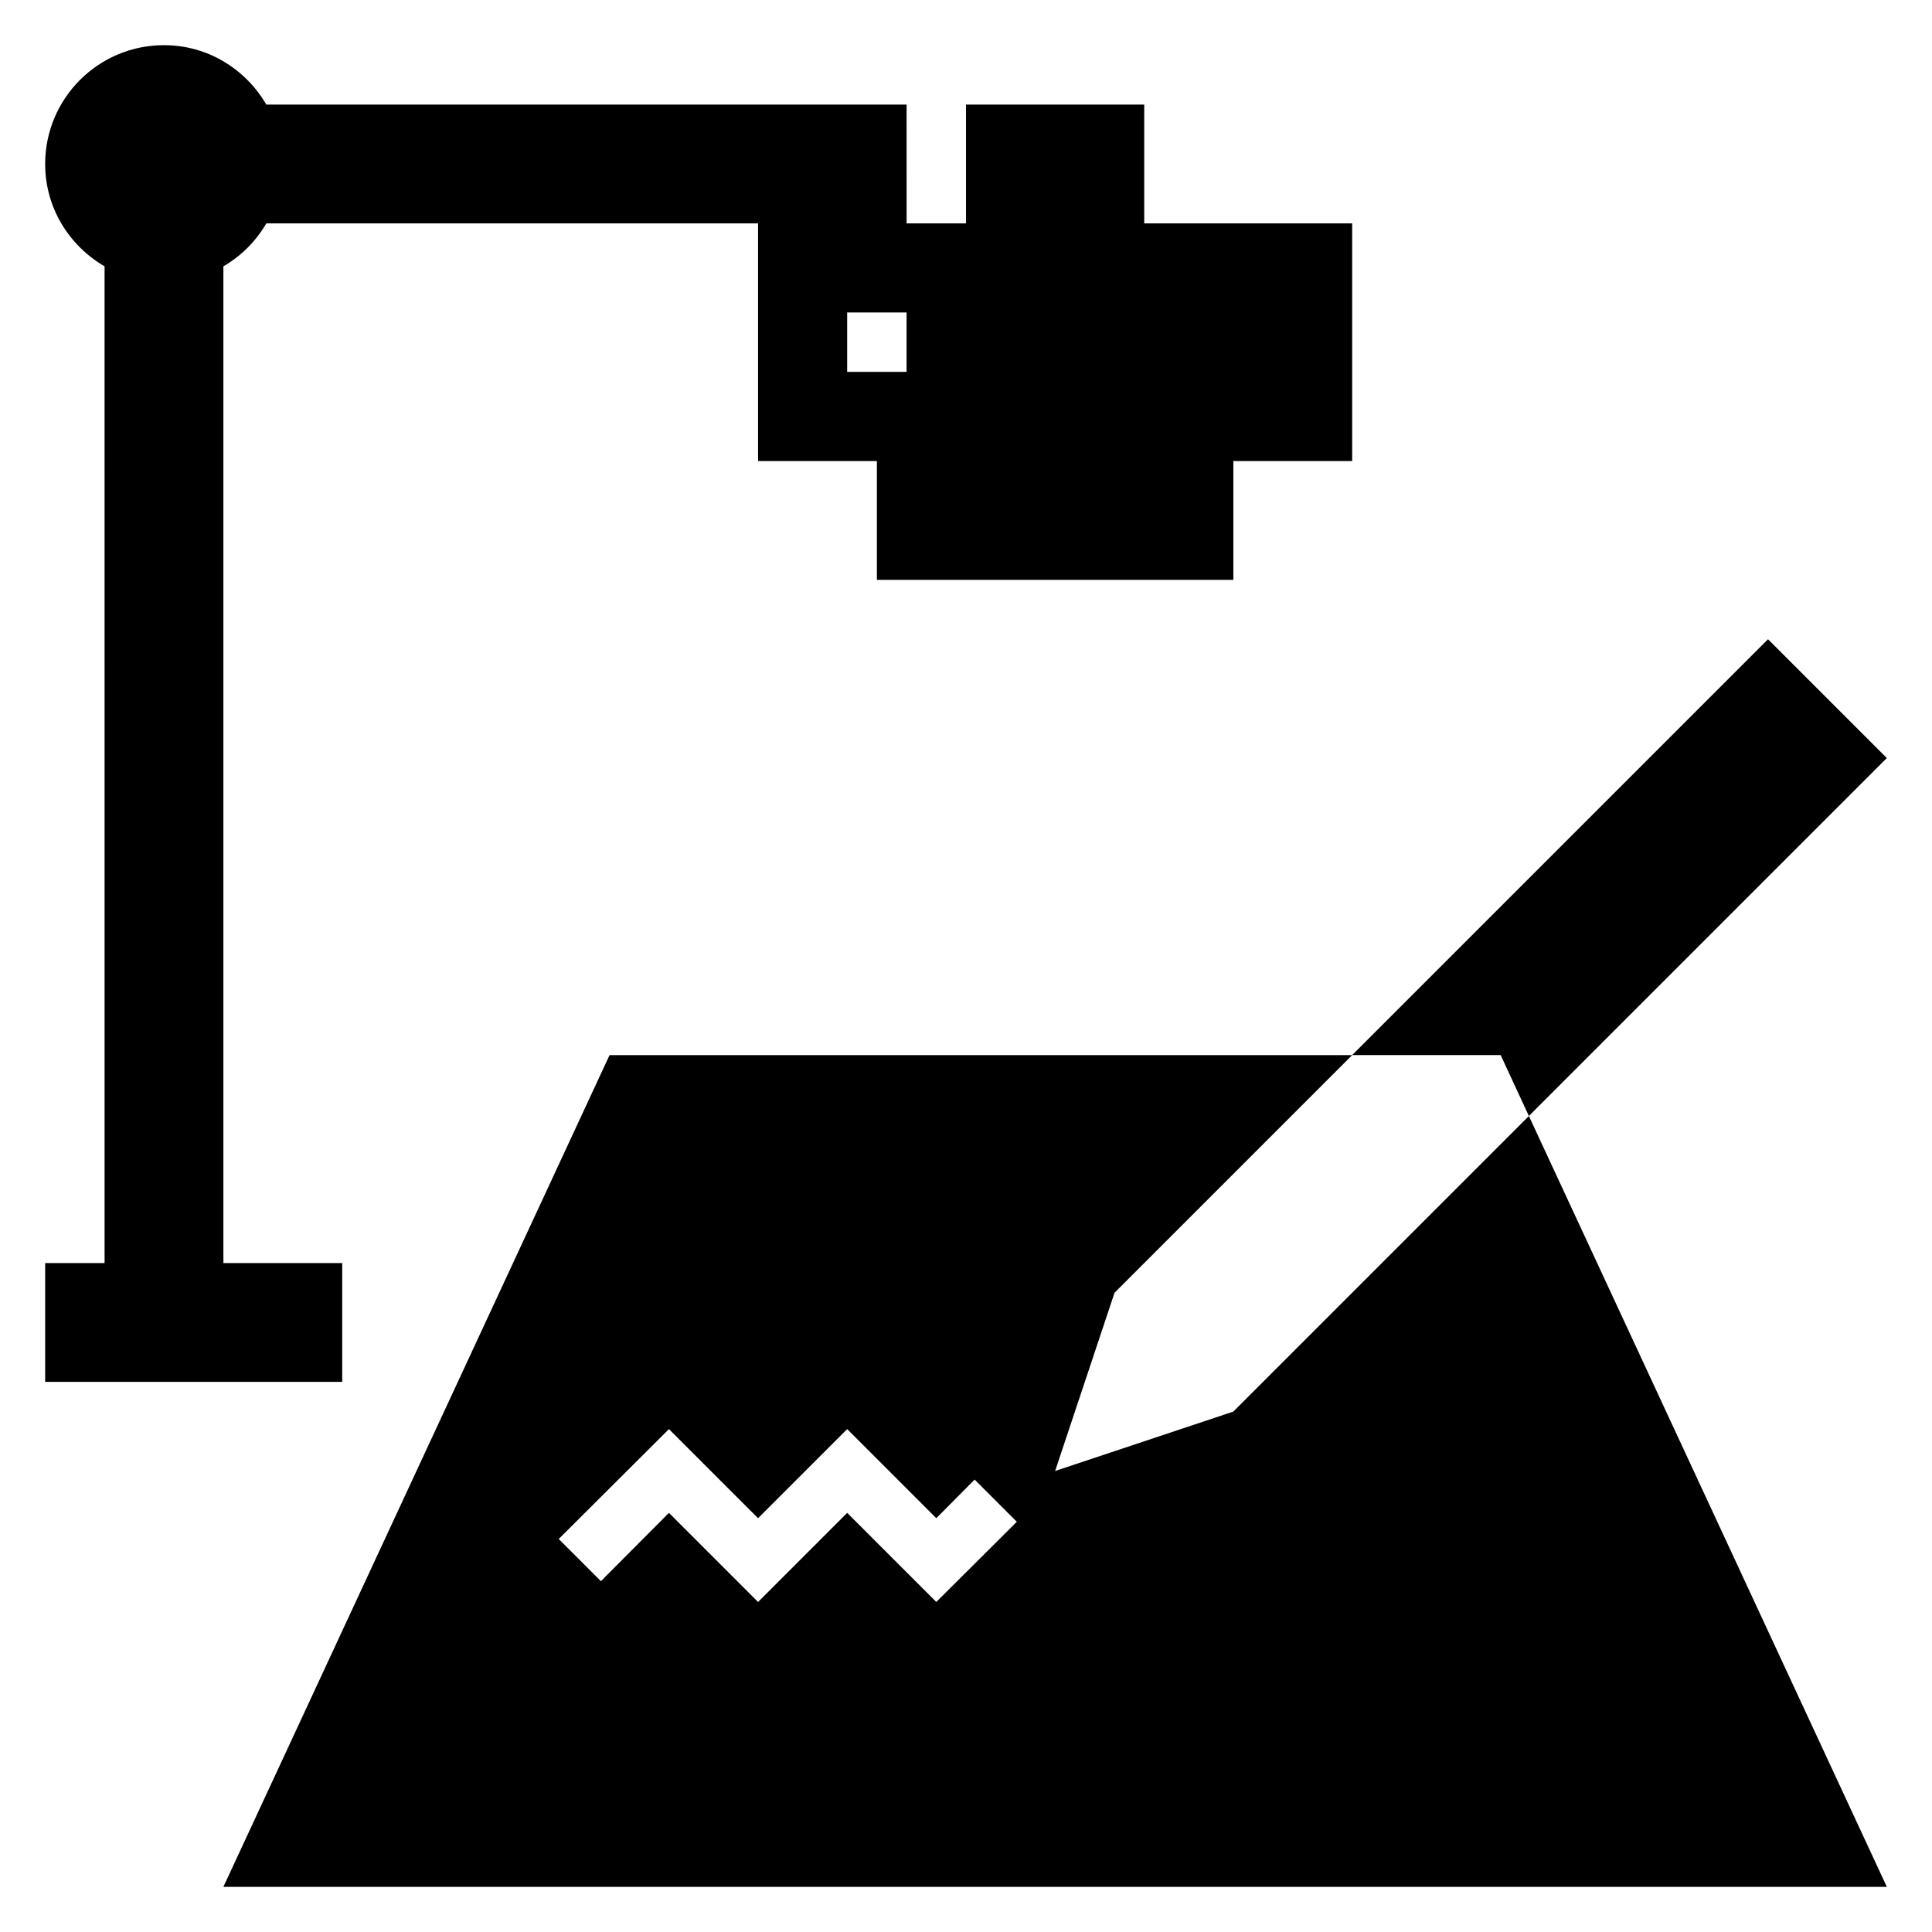
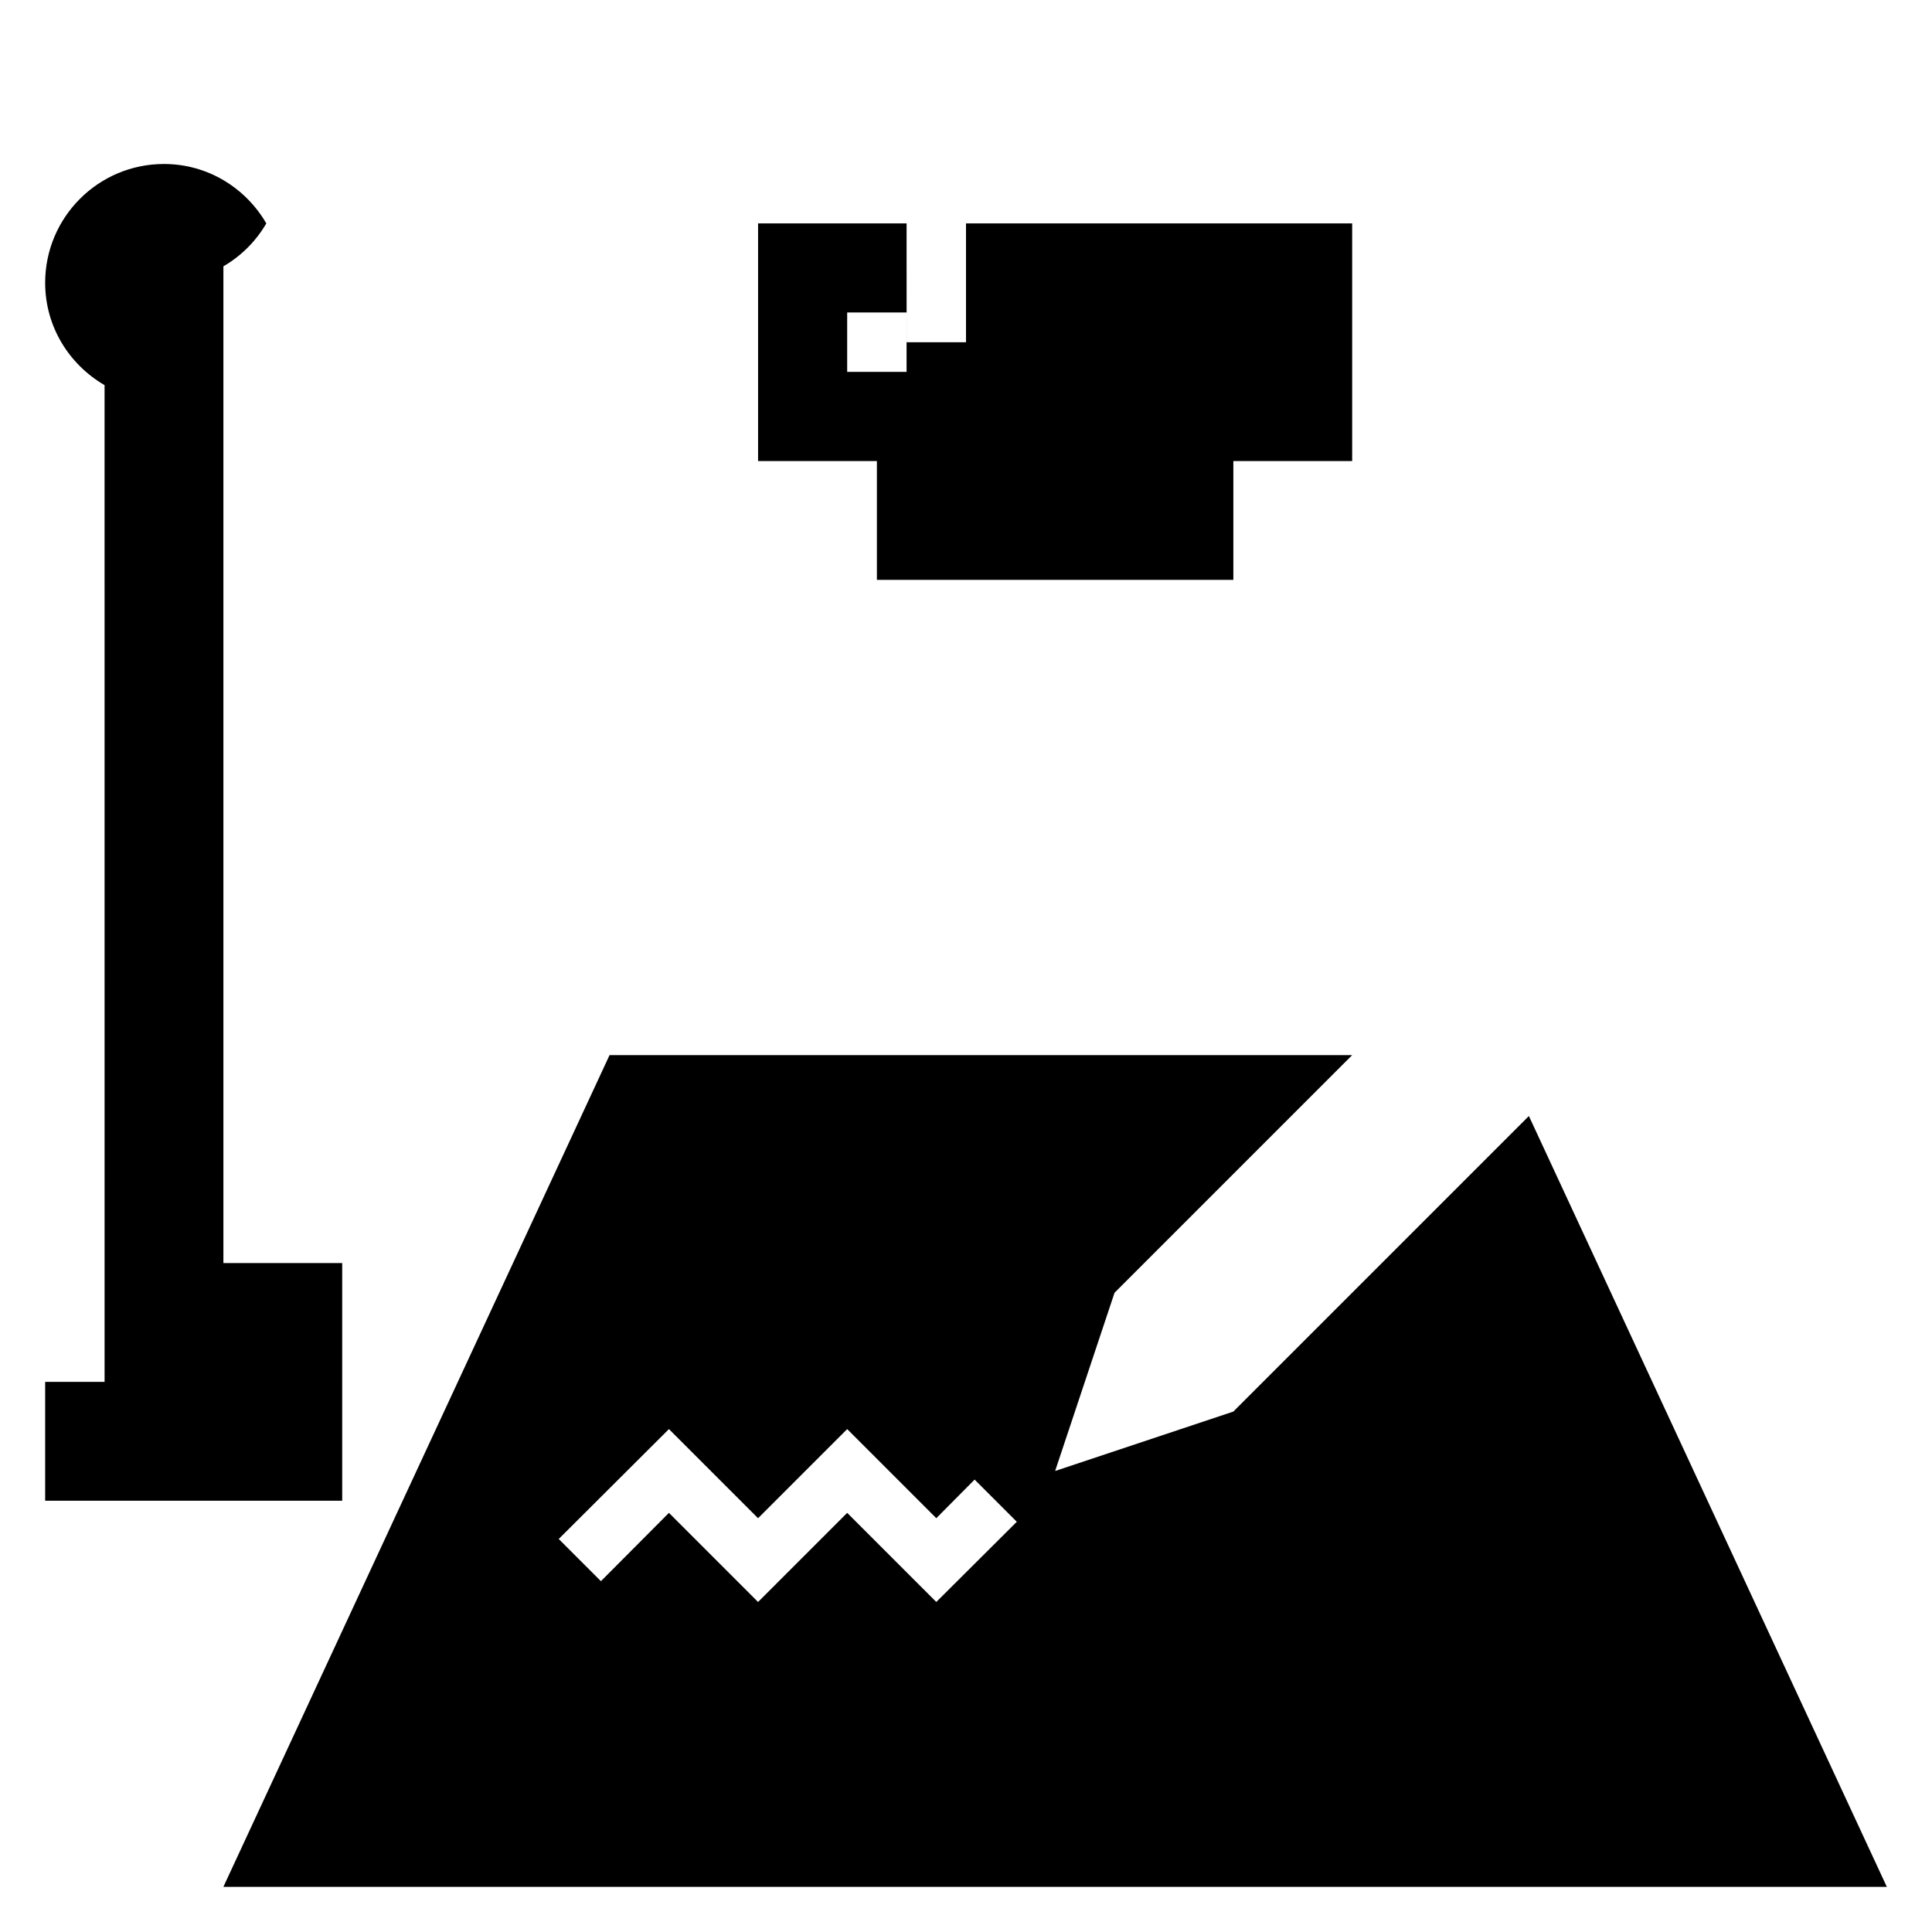
<svg xmlns="http://www.w3.org/2000/svg" fill="#000000" width="800px" height="800px" version="1.1" viewBox="144 144 512 512">
  <g>
    <path d="m470.85 518.08-47.23 15.742 15.742-47.23 62.977-62.977h-196.8l-102.34 220.42h440.83l-94.859-204.28zm-78.723 50.461-23.617-23.617-23.617 23.617-23.617-23.617-18.027 18.105-11.18-11.18 29.207-29.125 23.617 23.617 23.617-23.617 23.617 23.617 10.156-10.234 11.18 11.18z" />
-     <path d="m234.69 478.72h-31.488v-264.14c4.723-2.75 8.625-6.652 11.375-11.375h130.32v62.977h31.488v31.488h94.465v-31.488h31.488v-62.977h-55.105v-31.488h-47.23v31.488h-15.742l-0.004-31.488h-169.68c-5.457-9.375-15.492-15.746-27.121-15.746-17.387 0-31.488 14.102-31.488 31.488 0 11.629 6.367 21.664 15.742 27.117l0.004 264.15h-15.746v31.488h78.719zm133.82-251.91h15.742v15.742h-15.742z" />
-     <path d="m549.17 439.75 94.859-94.859-31.488-31.488-110.21 110.21h39.359z" />
+     <path d="m234.69 478.72h-31.488v-264.14c4.723-2.75 8.625-6.652 11.375-11.375h130.32v62.977h31.488v31.488h94.465v-31.488h31.488v-62.977h-55.105h-47.23v31.488h-15.742l-0.004-31.488h-169.68c-5.457-9.375-15.492-15.746-27.121-15.746-17.387 0-31.488 14.102-31.488 31.488 0 11.629 6.367 21.664 15.742 27.117l0.004 264.15h-15.746v31.488h78.719zm133.82-251.91h15.742v15.742h-15.742z" />
  </g>
</svg>